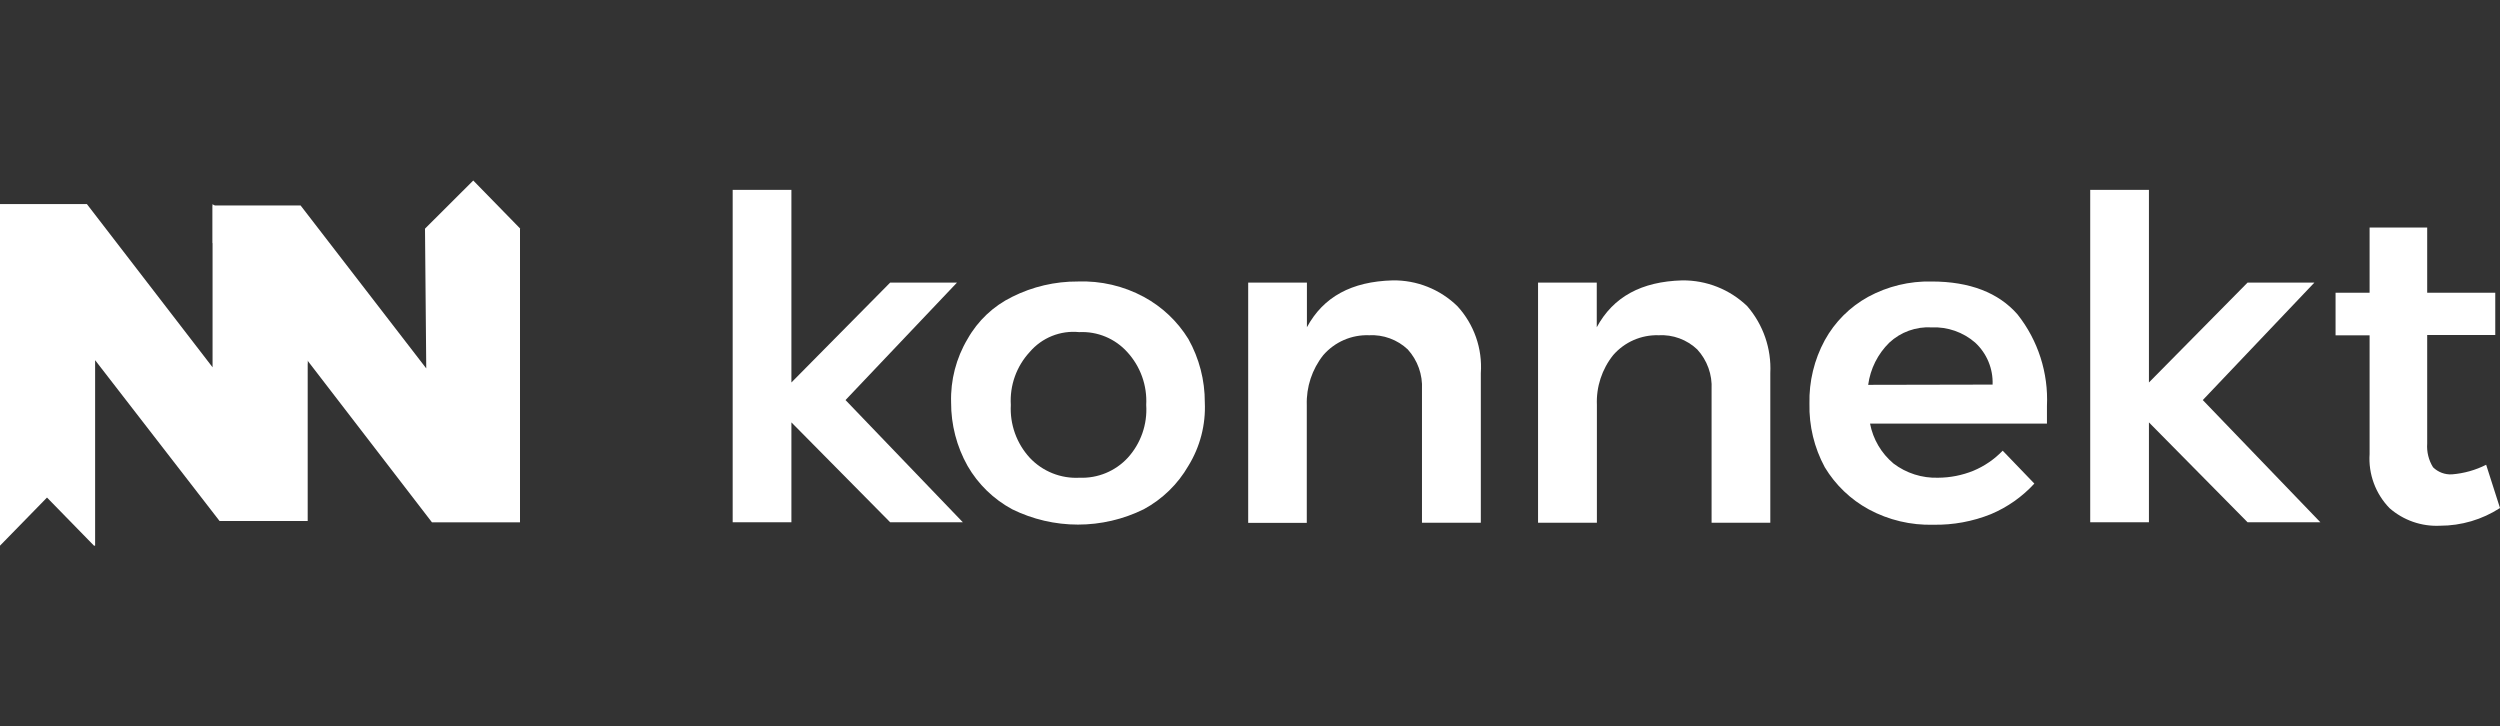
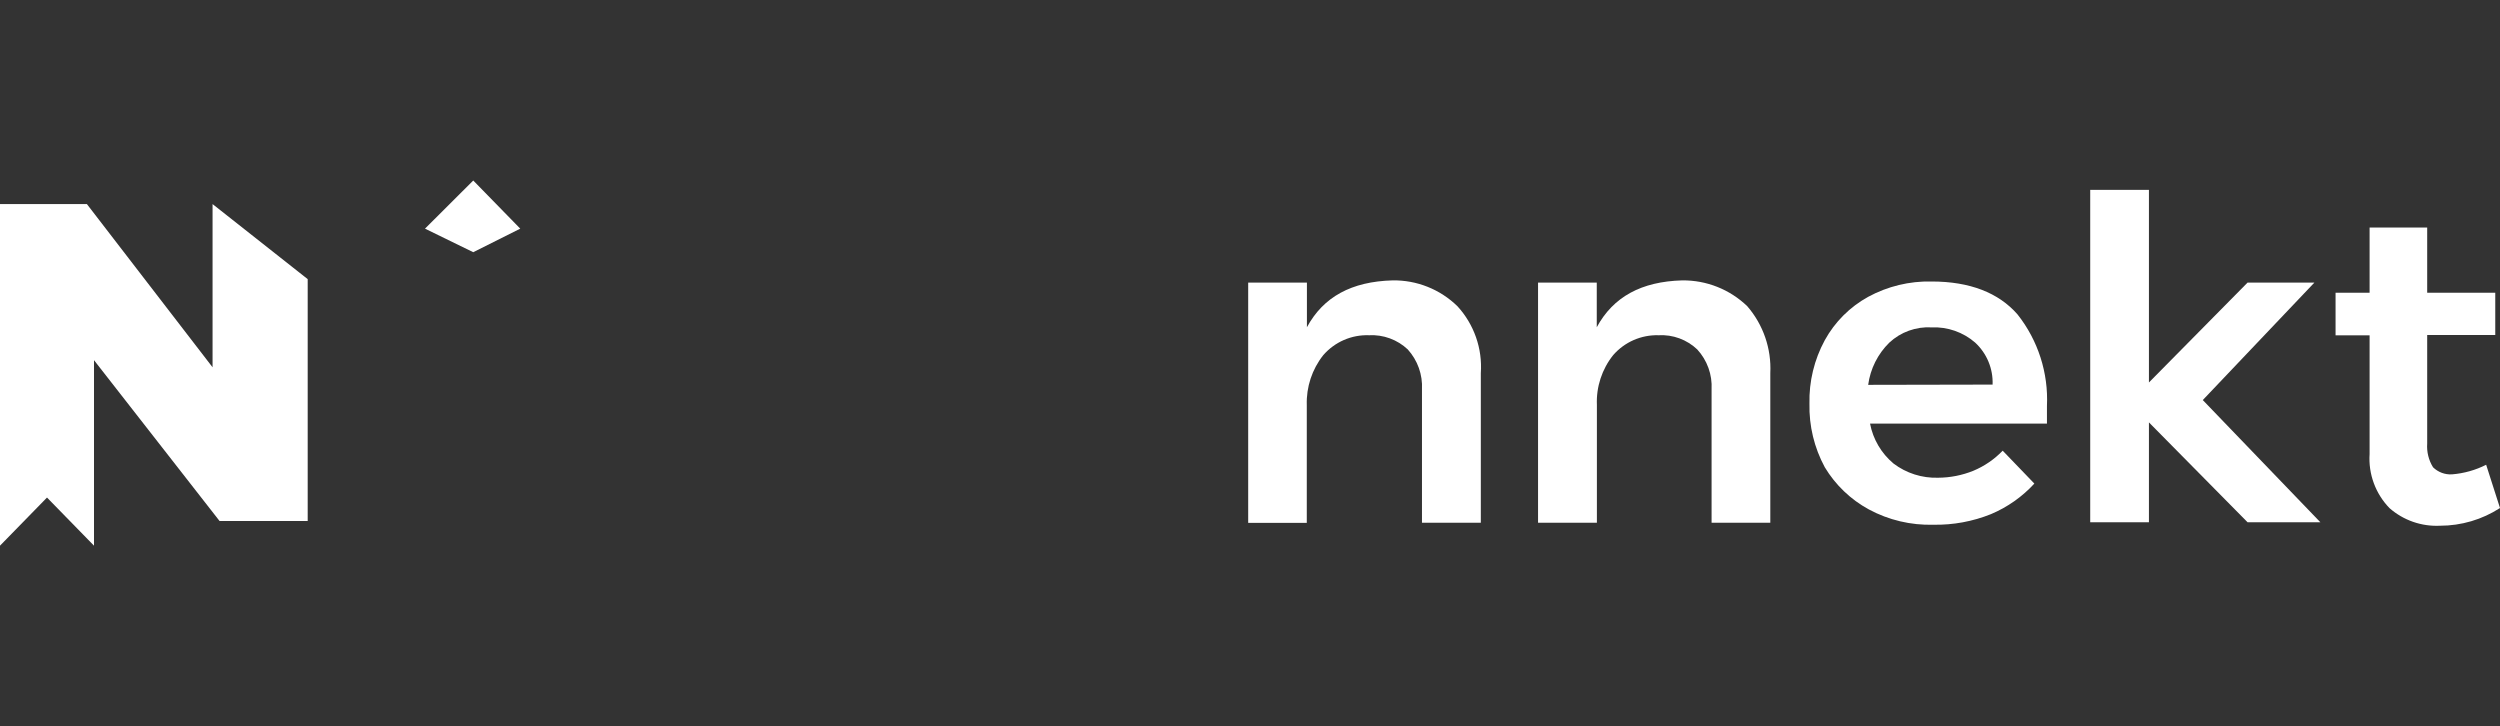
<svg xmlns="http://www.w3.org/2000/svg" width="210" height="61" viewBox="0 0 210 61" fill="none">
  <rect x="0" y="0" width="210" height="61" fill="#333333" stroke="none" />
-   <path d="M35.7 19.206H43.68V43.878H36.286L25.814 30.264V30.558L17.866 20.399V17.258H25.249L35.805 30.945L35.7 19.206Z" fill="white" />
  <path d="M43.701 19.206L39.753 21.185L35.7 19.206L39.753 15.163L43.701 19.206Z" fill="white" />
-   <path d="M17.855 17.143V30.851L7.299 17.143H0V45.837L3.948 41.794L7.896 45.837H7.99V30.254L18.442 43.763H25.846V23.447L17.855 17.143Z" fill="white" />
-   <path d="M96.073 24.934C97.611 25.765 98.904 26.985 99.822 28.474C100.734 30.101 101.211 31.938 101.204 33.804C101.289 35.679 100.807 37.537 99.822 39.134C98.934 40.674 97.636 41.935 96.073 42.779C94.354 43.626 92.464 44.066 90.548 44.066C88.633 44.066 86.743 43.626 85.024 42.779C83.461 41.935 82.162 40.674 81.275 39.134C80.361 37.507 79.885 35.67 79.893 33.804C79.837 31.932 80.316 30.082 81.275 28.474C82.138 26.941 83.445 25.707 85.024 24.934C86.737 24.076 88.628 23.635 90.543 23.646C92.468 23.575 94.377 24.02 96.073 24.934ZM86.501 29.563C85.948 30.159 85.523 30.86 85.249 31.625C84.975 32.39 84.86 33.203 84.909 34.014C84.865 34.822 84.983 35.632 85.256 36.394C85.53 37.157 85.953 37.857 86.501 38.454C87.034 39.022 87.686 39.466 88.41 39.755C89.133 40.045 89.912 40.172 90.69 40.129C91.445 40.158 92.197 40.023 92.894 39.734C93.592 39.445 94.219 39.008 94.732 38.454C95.276 37.856 95.693 37.154 95.959 36.391C96.226 35.629 96.335 34.82 96.282 34.014C96.326 33.205 96.208 32.395 95.935 31.633C95.661 30.87 95.238 30.17 94.69 29.573C94.183 29.012 93.557 28.57 92.858 28.28C92.159 27.99 91.404 27.86 90.648 27.898C89.874 27.82 89.092 27.932 88.37 28.221C87.648 28.511 87.007 28.972 86.501 29.563Z" fill="white" />
+   <path d="M17.855 17.143V30.851L7.299 17.143H0V45.837L3.948 41.794L7.896 45.837V30.254L18.442 43.763H25.846V23.447L17.855 17.143Z" fill="white" />
  <path d="M122.421 25.719C123.114 26.474 123.646 27.362 123.984 28.328C124.323 29.295 124.46 30.321 124.389 31.343V43.91H119.446V32.704C119.478 32.095 119.388 31.485 119.184 30.91C118.979 30.335 118.662 29.806 118.253 29.353C117.819 28.944 117.306 28.628 116.747 28.423C116.187 28.217 115.591 28.128 114.996 28.16C114.271 28.134 113.549 28.271 112.884 28.561C112.219 28.851 111.627 29.287 111.152 29.835C110.211 31.024 109.722 32.508 109.77 34.024V43.92H104.848V23.74H109.781V27.489C111.163 24.934 113.53 23.646 116.985 23.552C117.99 23.537 118.987 23.721 119.919 24.093C120.852 24.465 121.702 25.018 122.421 25.719Z" fill="white" />
  <path d="M146.768 25.719C148.114 27.275 148.808 29.289 148.706 31.343V43.91H143.773V32.704C143.806 32.094 143.716 31.483 143.509 30.907C143.302 30.332 142.983 29.804 142.569 29.353C142.138 28.944 141.627 28.627 141.069 28.421C140.511 28.216 139.917 28.127 139.323 28.16C138.604 28.138 137.889 28.277 137.23 28.564C136.571 28.852 135.984 29.283 135.511 29.825C134.563 31.009 134.075 32.497 134.139 34.014V43.91H129.196V23.74H134.128V27.489C135.511 24.934 137.878 23.646 141.312 23.552C143.345 23.531 145.304 24.309 146.768 25.719Z" fill="white" />
  <path d="M169.472 26.411C171.197 28.591 172.074 31.321 171.944 34.097V35.584H157.084C157.334 36.895 158.03 38.078 159.053 38.935C160.129 39.751 161.452 40.172 162.802 40.129C163.818 40.124 164.824 39.925 165.765 39.543C166.693 39.155 167.53 38.581 168.226 37.857L170.886 40.621C169.87 41.728 168.627 42.603 167.242 43.187C165.705 43.805 164.06 44.108 162.404 44.077C160.514 44.131 158.643 43.687 156.979 42.789C155.454 41.959 154.178 40.737 153.282 39.249C152.396 37.611 151.952 35.771 151.994 33.909C151.95 32.05 152.394 30.212 153.282 28.578C154.127 27.042 155.391 25.778 156.927 24.934C158.561 24.047 160.398 23.603 162.257 23.646C165.462 23.646 167.881 24.588 169.472 26.411ZM167.378 32.306C167.403 31.647 167.285 30.99 167.032 30.381C166.779 29.772 166.397 29.225 165.912 28.777C164.902 27.9 163.594 27.443 162.257 27.5C161.61 27.462 160.962 27.556 160.351 27.776C159.741 27.995 159.182 28.336 158.707 28.777C157.735 29.729 157.108 30.979 156.927 32.327L167.378 32.306Z" fill="white" />
  <path d="M210 42.674C208.499 43.645 206.75 44.161 204.963 44.161C203.411 44.237 201.89 43.708 200.721 42.684C200.14 42.087 199.69 41.373 199.401 40.59C199.112 39.807 198.991 38.972 199.046 38.139V28.17H196.187V24.588H199.046V19.111H203.884V24.588H209.602V28.139H203.884V37.26C203.834 37.958 204.006 38.655 204.376 39.25C204.585 39.455 204.835 39.614 205.109 39.717C205.383 39.82 205.676 39.864 205.968 39.846C206.968 39.766 207.942 39.492 208.837 39.04L210 42.674Z" fill="white" />
  <path d="M185.034 33.605L194.407 23.74H188.794L180.51 32.128V15.949H175.578V43.868H180.51V35.48L188.794 43.868H194.909L185.034 33.605Z" fill="white" />
-   <path d="M71.023 33.605L80.385 23.74H74.772L66.478 32.128V15.949H61.545V43.868H66.478V35.48L74.772 43.868H80.877L71.023 33.605Z" fill="white" />
</svg>